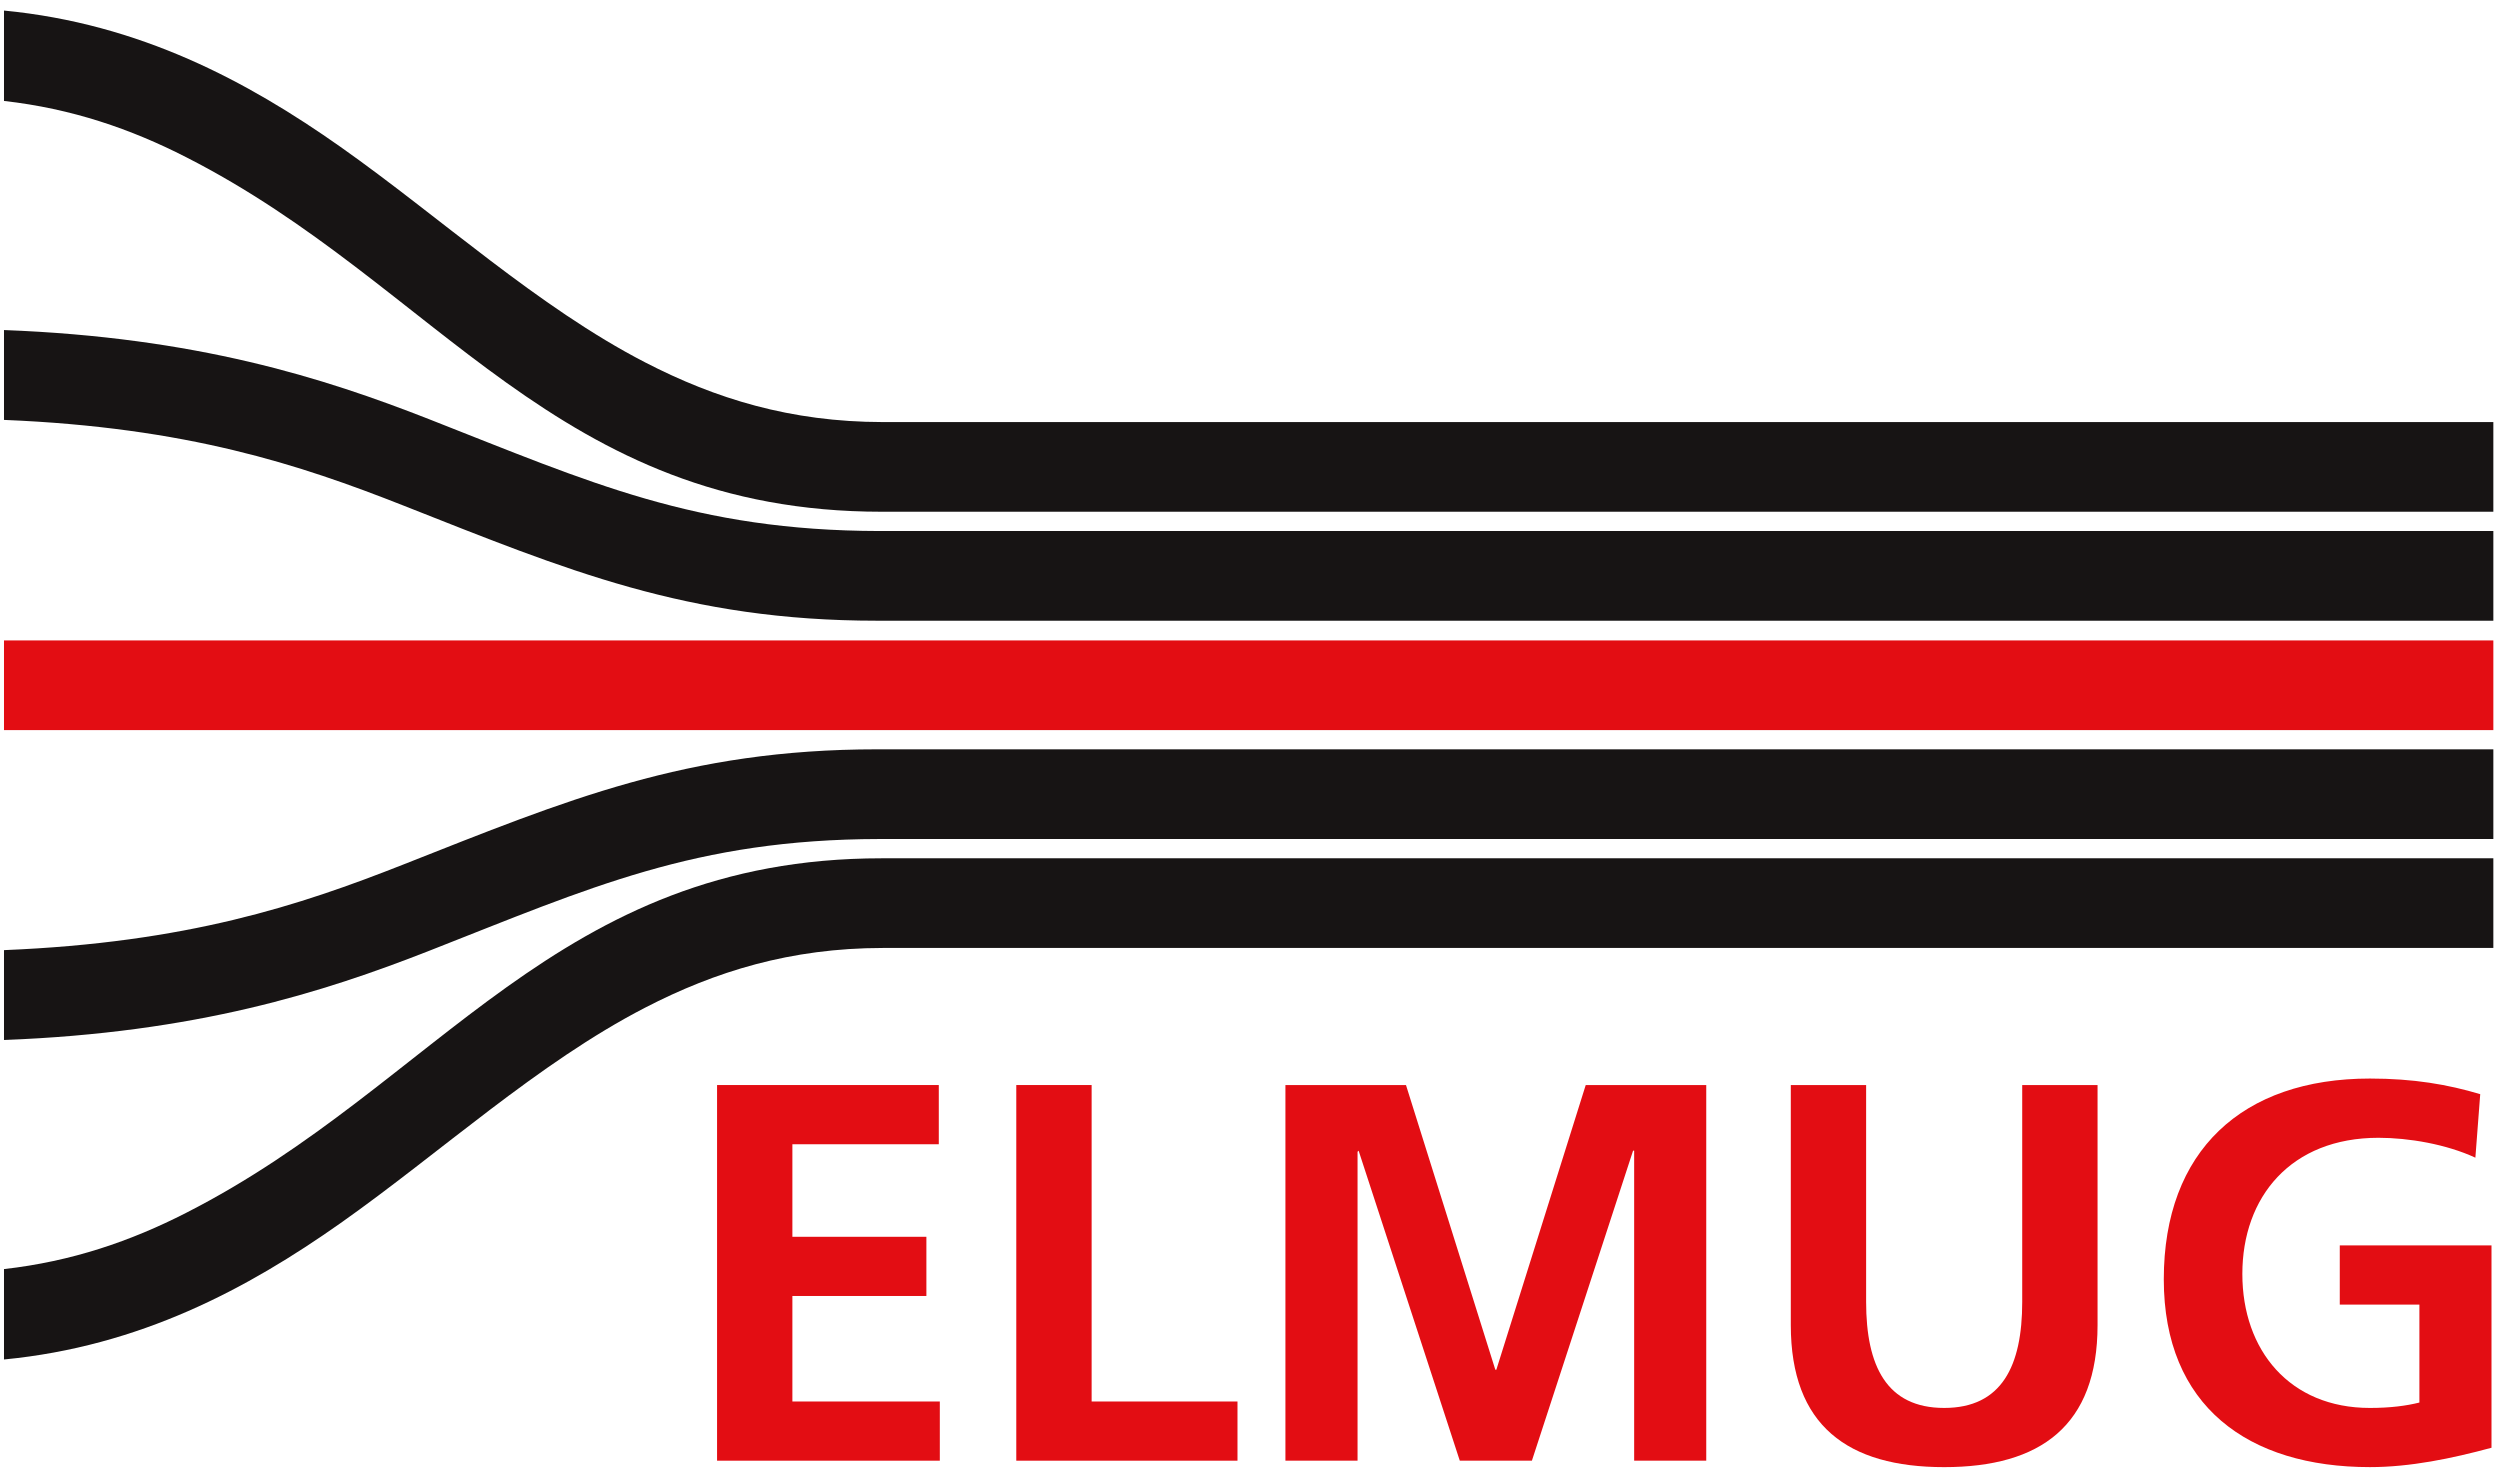
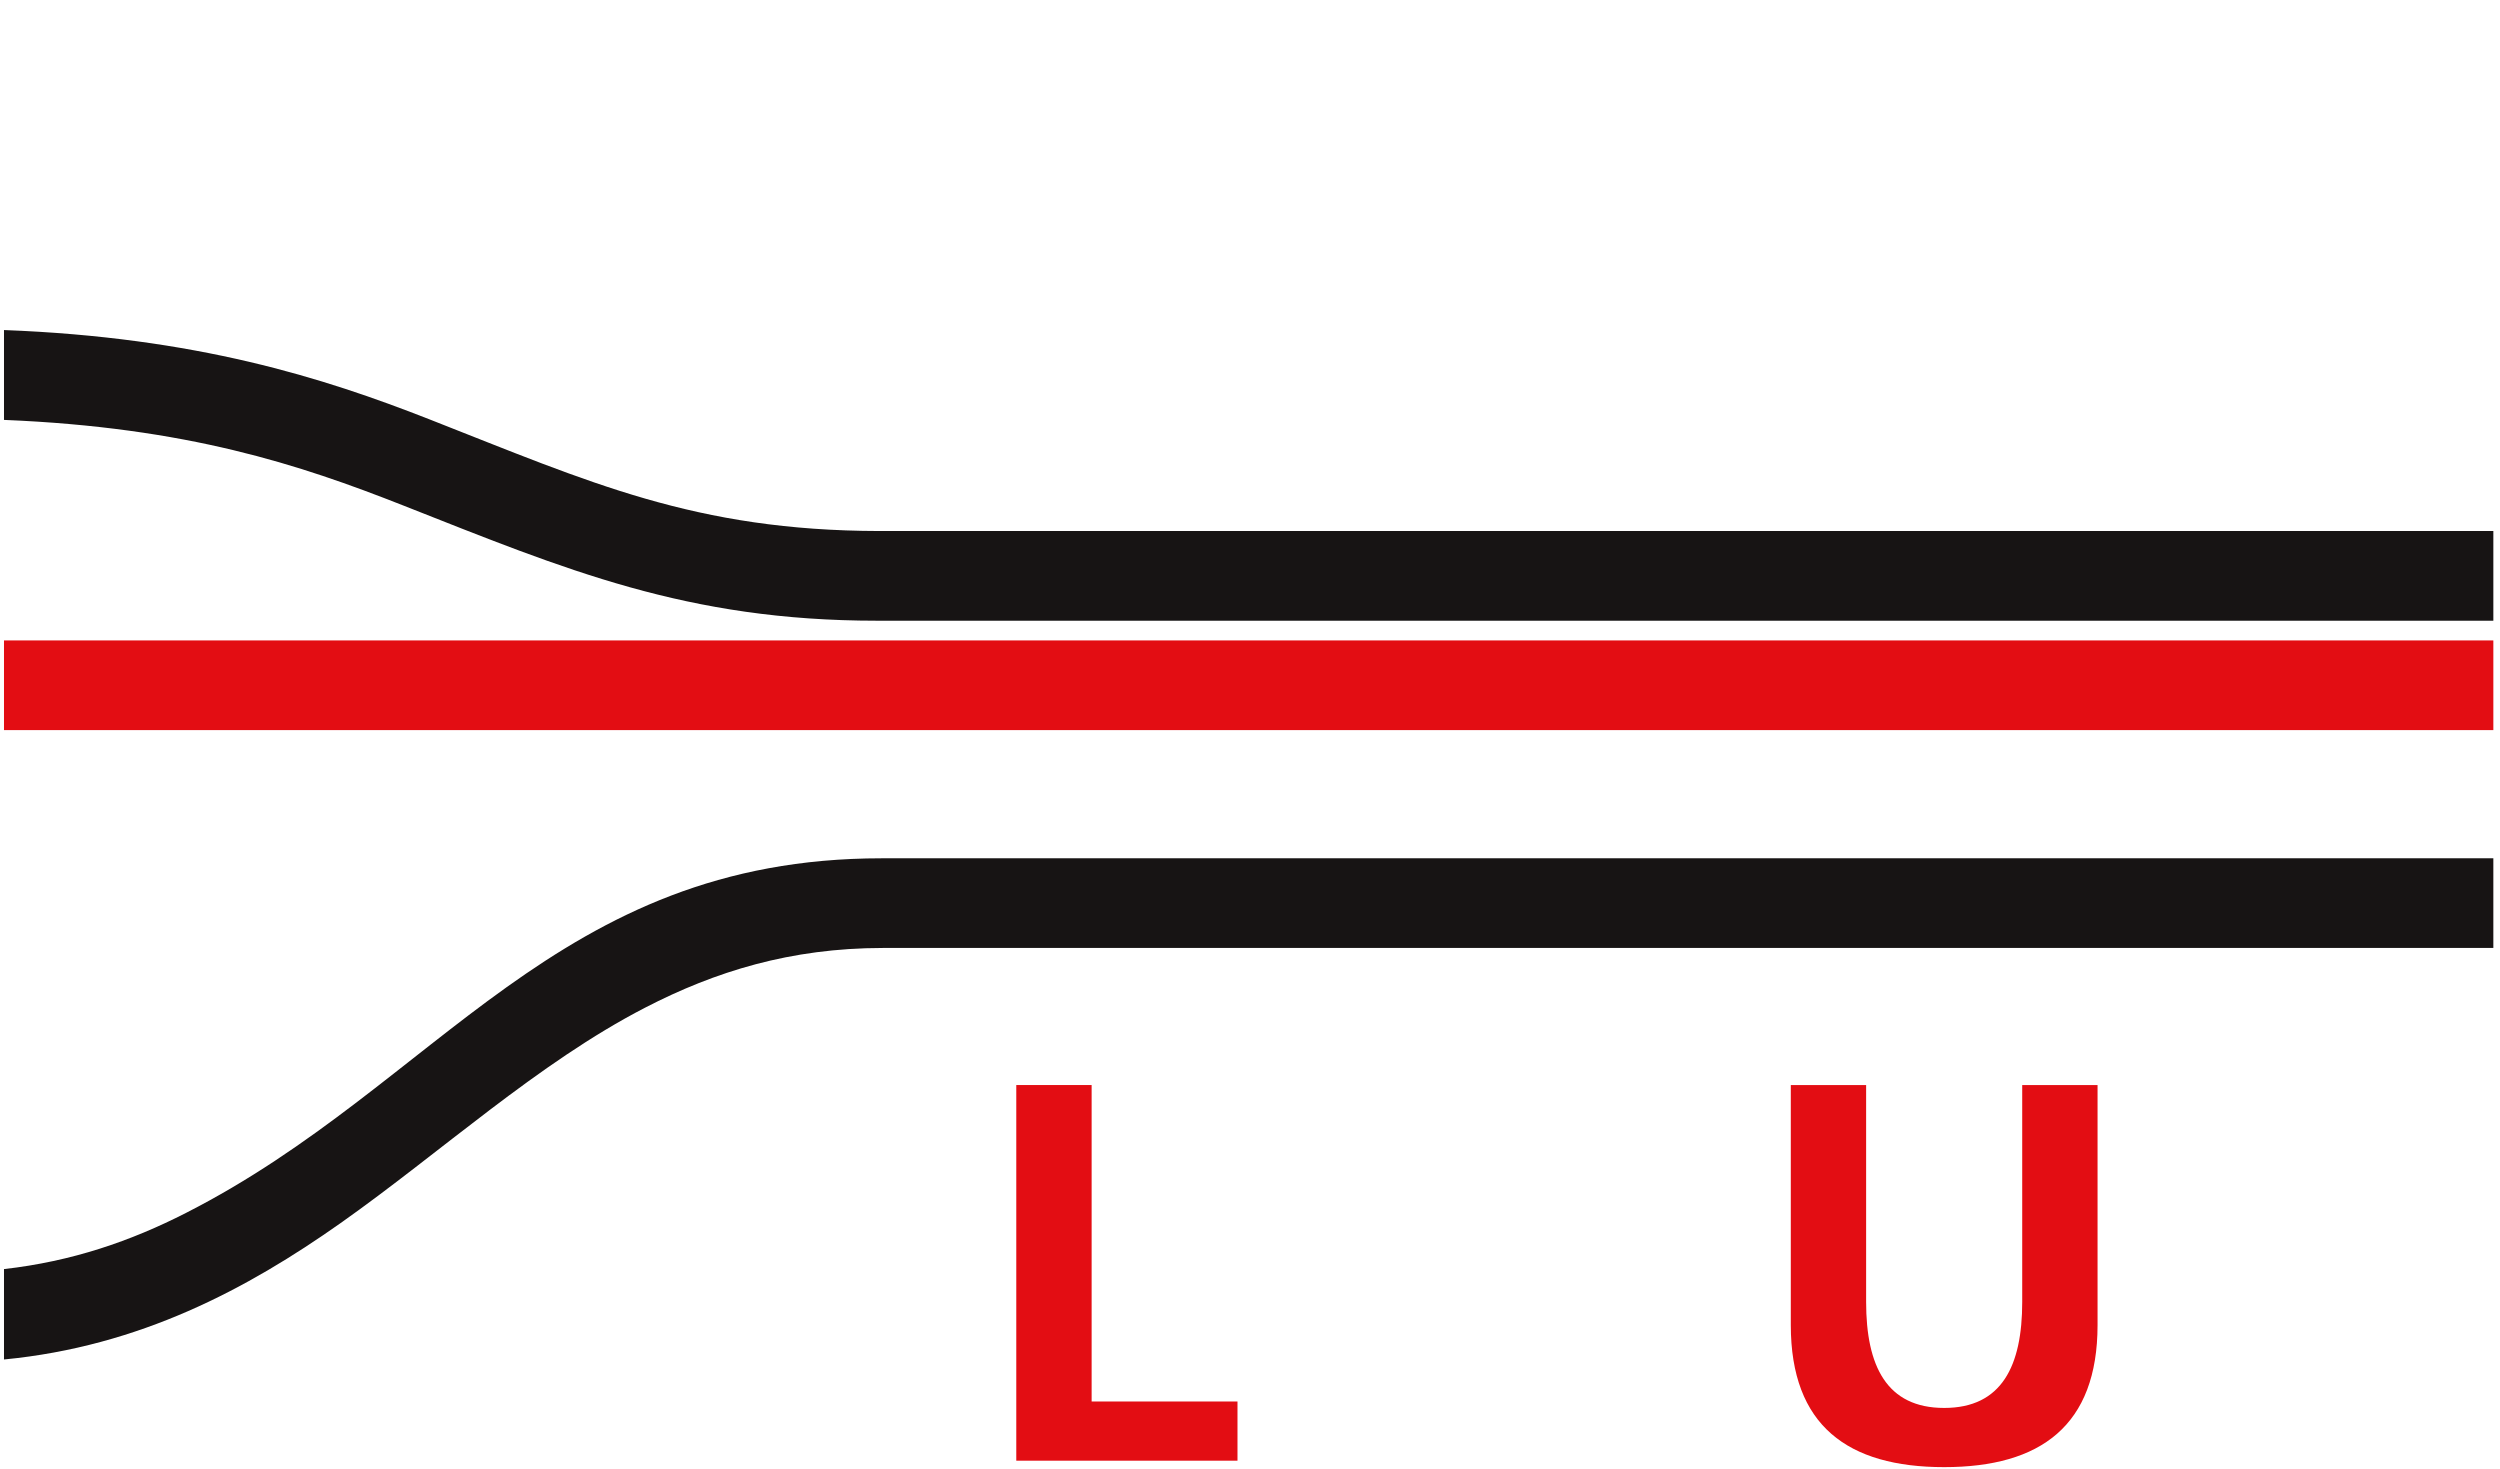
<svg xmlns="http://www.w3.org/2000/svg" version="1.0" id="Ebene_1" x="0px" y="0px" viewBox="0 0 122.141 71.769" xml:space="preserve">
-   <path fill="#171414" d="M16.642,7.181c-4.562-3.216-9.807-6.026-16.447-6.665v4.416  c3.318,0.375,6.196,1.366,8.903,2.75c12.326,6.279,18.063,17.32,33.982,17.32h78.736  v-4.381h-78.691c-4.509-0.006-8.176-1.145-11.605-2.916  C26.274,14.998,21.502,10.608,16.642,7.181" />
  <path fill="#171414" d="M0.195,20.515c8.95,0.367,14.429,2.18,19.506,4.181  c7.974,3.146,13.835,5.63,23.155,5.63h78.96v-4.382H42.964  c-9.017-0.019-14.129-2.375-21.971-5.452c-5.223-2.05-11.41-4.01-20.798-4.367  V20.515z" />
  <rect x="0.195" y="31.289" fill-rule="evenodd" clip-rule="evenodd" fill="#E30D13" width="121.621" height="4.381" />
-   <polygon fill="#E30D13" points="35.033,53.011 45.866,53.011 45.866,55.904 38.713,55.904   38.713,60.425 45.26,60.425 45.26,63.317 38.713,63.317 38.713,68.472   45.916,68.472 45.916,71.364 35.033,71.364 " />
  <polygon fill="#E30D13" points="49.652,53.011 53.333,53.011 53.333,68.472 60.459,68.472   60.459,71.364 49.652,71.364 " />
-   <polygon fill="#E30D13" points="62.801,53.011 68.691,53.011 73.056,66.92 73.106,66.92   77.473,53.011 83.361,53.011 83.361,71.364 79.839,71.364 79.839,56.219   79.786,56.219 74.843,71.364 71.32,71.364 66.377,56.219 66.325,56.271   66.325,71.364 62.801,71.364 " />
  <path fill="#E30D13" d="M87.492,53.011h3.68v10.596c0,3.13,1,5.18,3.813,5.18  c2.814,0,3.813-2.05,3.813-5.18V53.011h3.681v11.726  c0,4.919-2.787,6.942-7.494,6.942c-4.705,0-7.493-2.023-7.493-6.942V53.011z" />
-   <path fill="#E30D13" d="M120.938,56.56c-1.42-0.658-3.26-0.972-4.733-0.972  c-4.286,0-6.652,2.892-6.652,6.652c0,3.733,2.314,6.547,6.231,6.547  c1,0,1.788-0.105,2.419-0.264v-4.786h-3.89v-2.892h7.413v9.887  c-1.945,0.526-3.969,0.946-5.942,0.946c-5.941,0-10.069-2.972-10.069-9.176  c0-6.284,3.838-9.808,10.069-9.808c2.131,0,3.813,0.29,5.391,0.763L120.938,56.56  z" />
  <path fill="#171414" d="M16.642,59.754c-4.562,3.217-9.807,6.026-16.447,6.665v-4.416  c3.318-0.375,6.196-1.366,8.903-2.75c12.326-6.28,18.063-17.32,33.982-17.32h78.736  v4.381h-78.691c-4.509,0.006-8.176,1.145-11.605,2.916  C26.274,51.937,21.502,56.327,16.642,59.754" />
-   <path fill="#171414" d="M0.195,46.42c8.95-0.367,14.429-2.179,19.506-4.181  c7.974-3.145,13.835-5.63,23.155-5.63h78.96v4.382H42.964  c-9.017,0.018-14.129,2.376-21.971,5.452c-5.223,2.05-11.41,4.01-20.798,4.367  V46.42z" />
  <g>
</g>
  <g>
</g>
  <g>
</g>
  <g>
</g>
  <g>
</g>
  <g>
</g>
</svg>